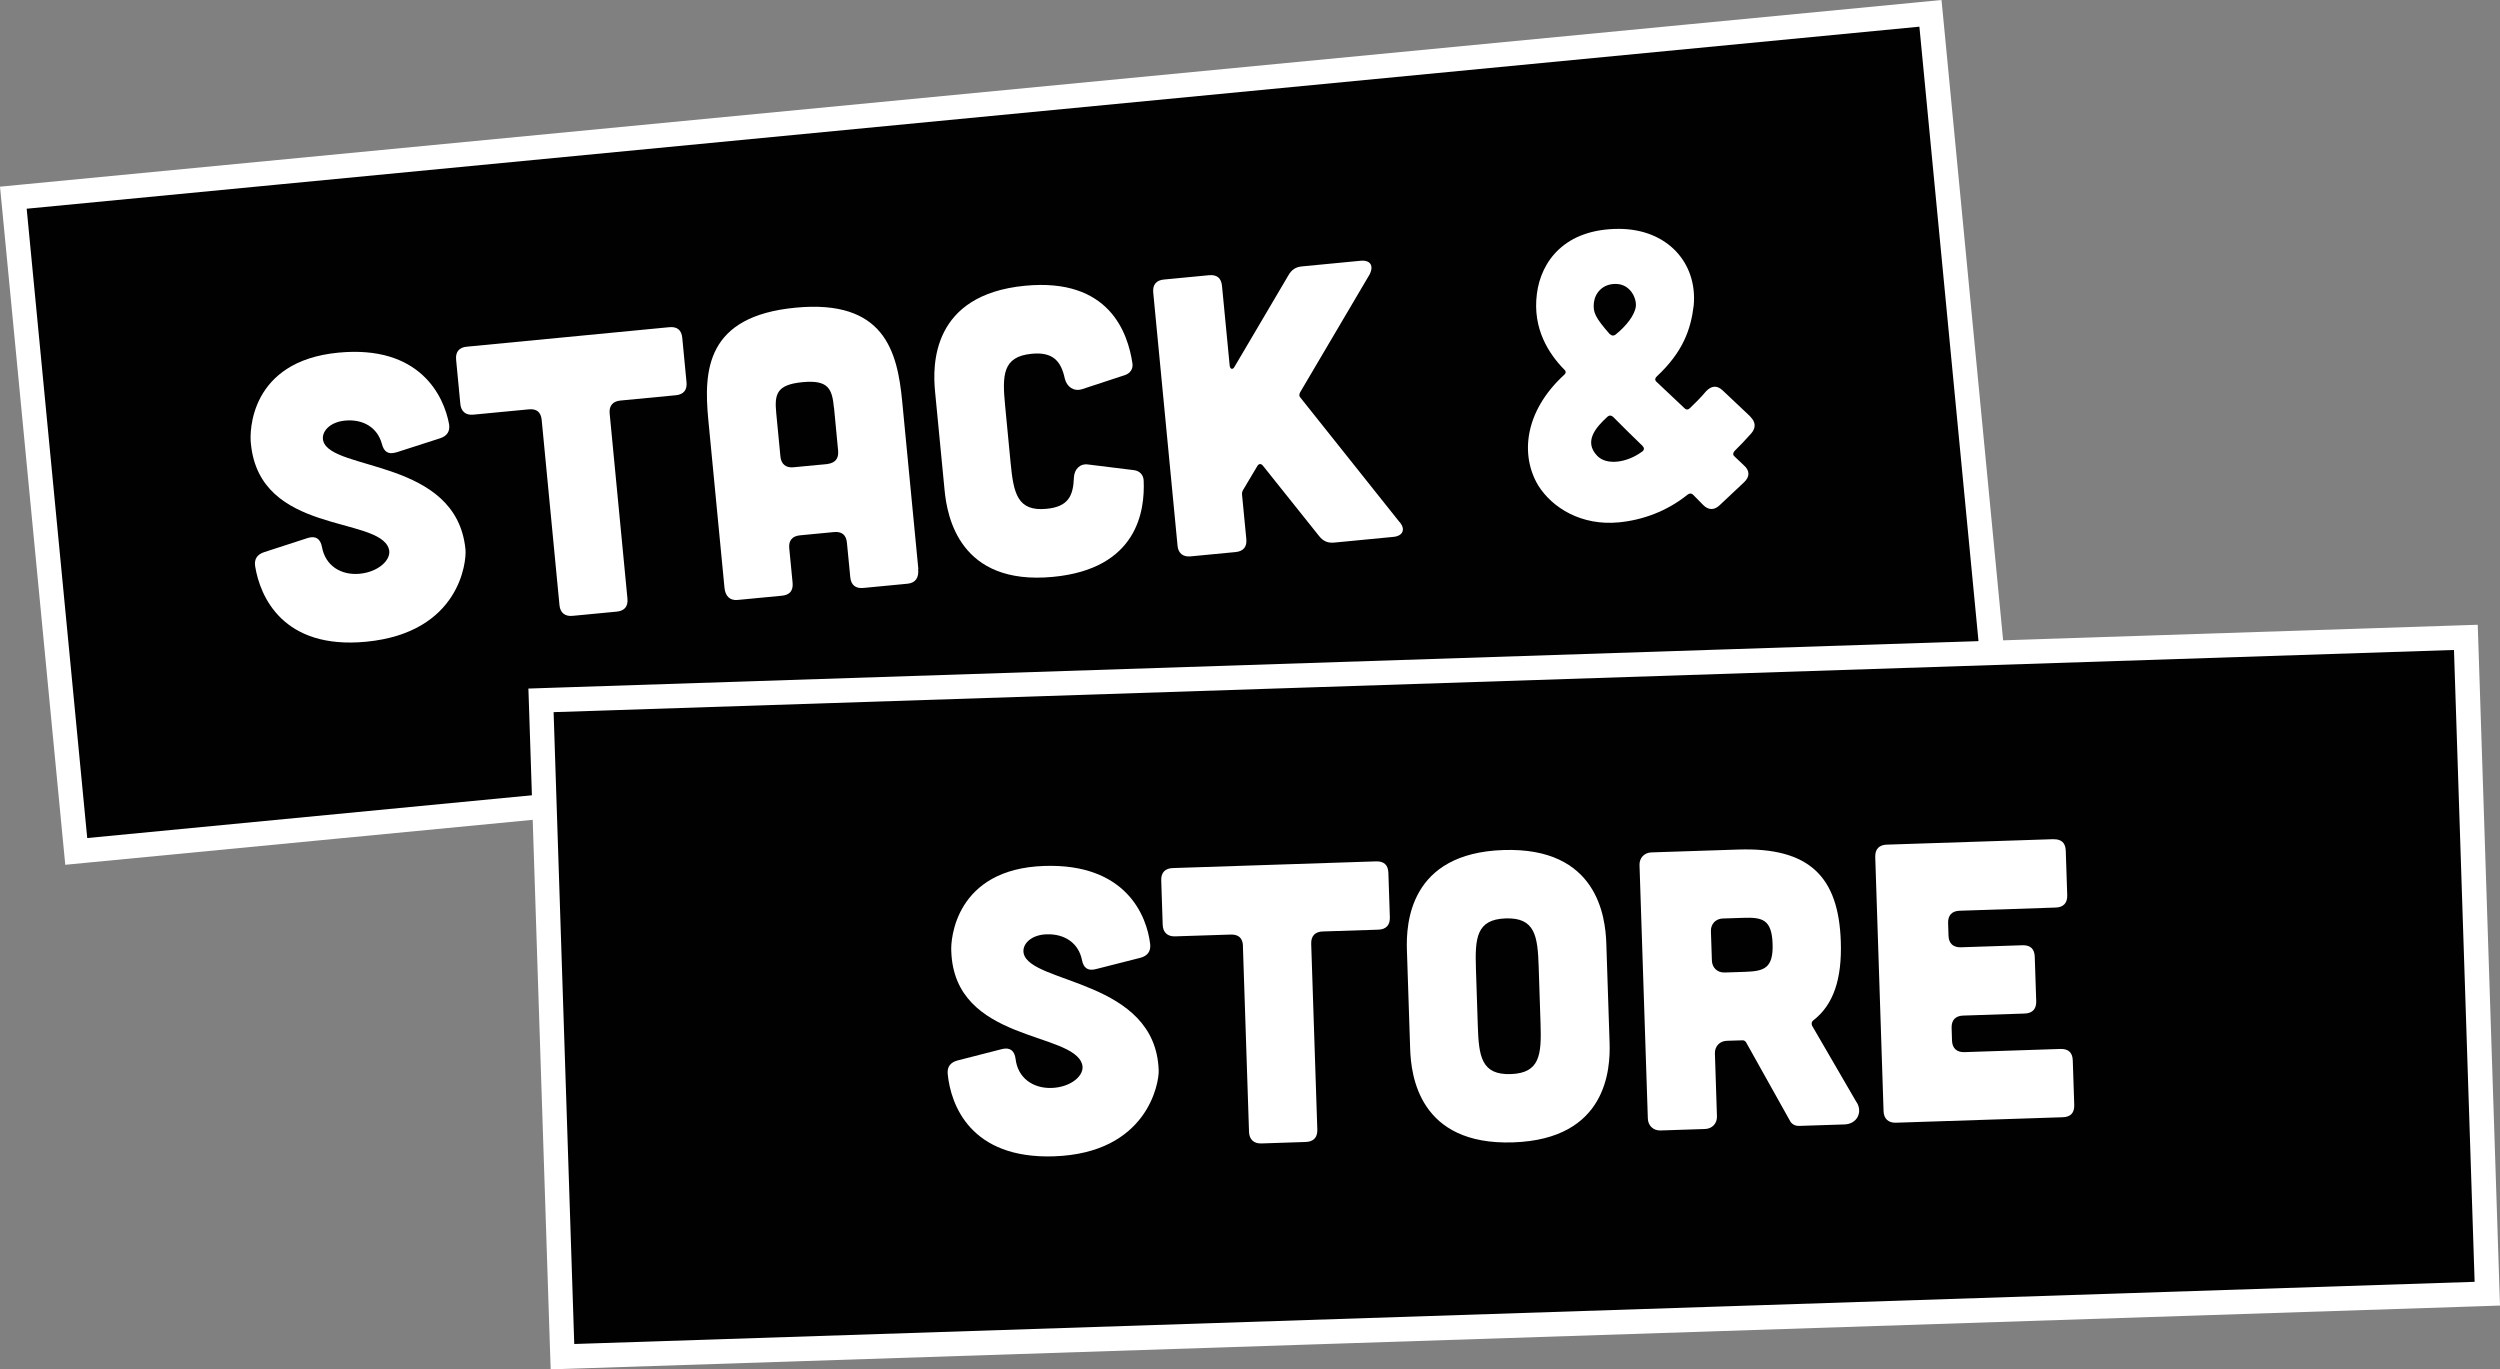
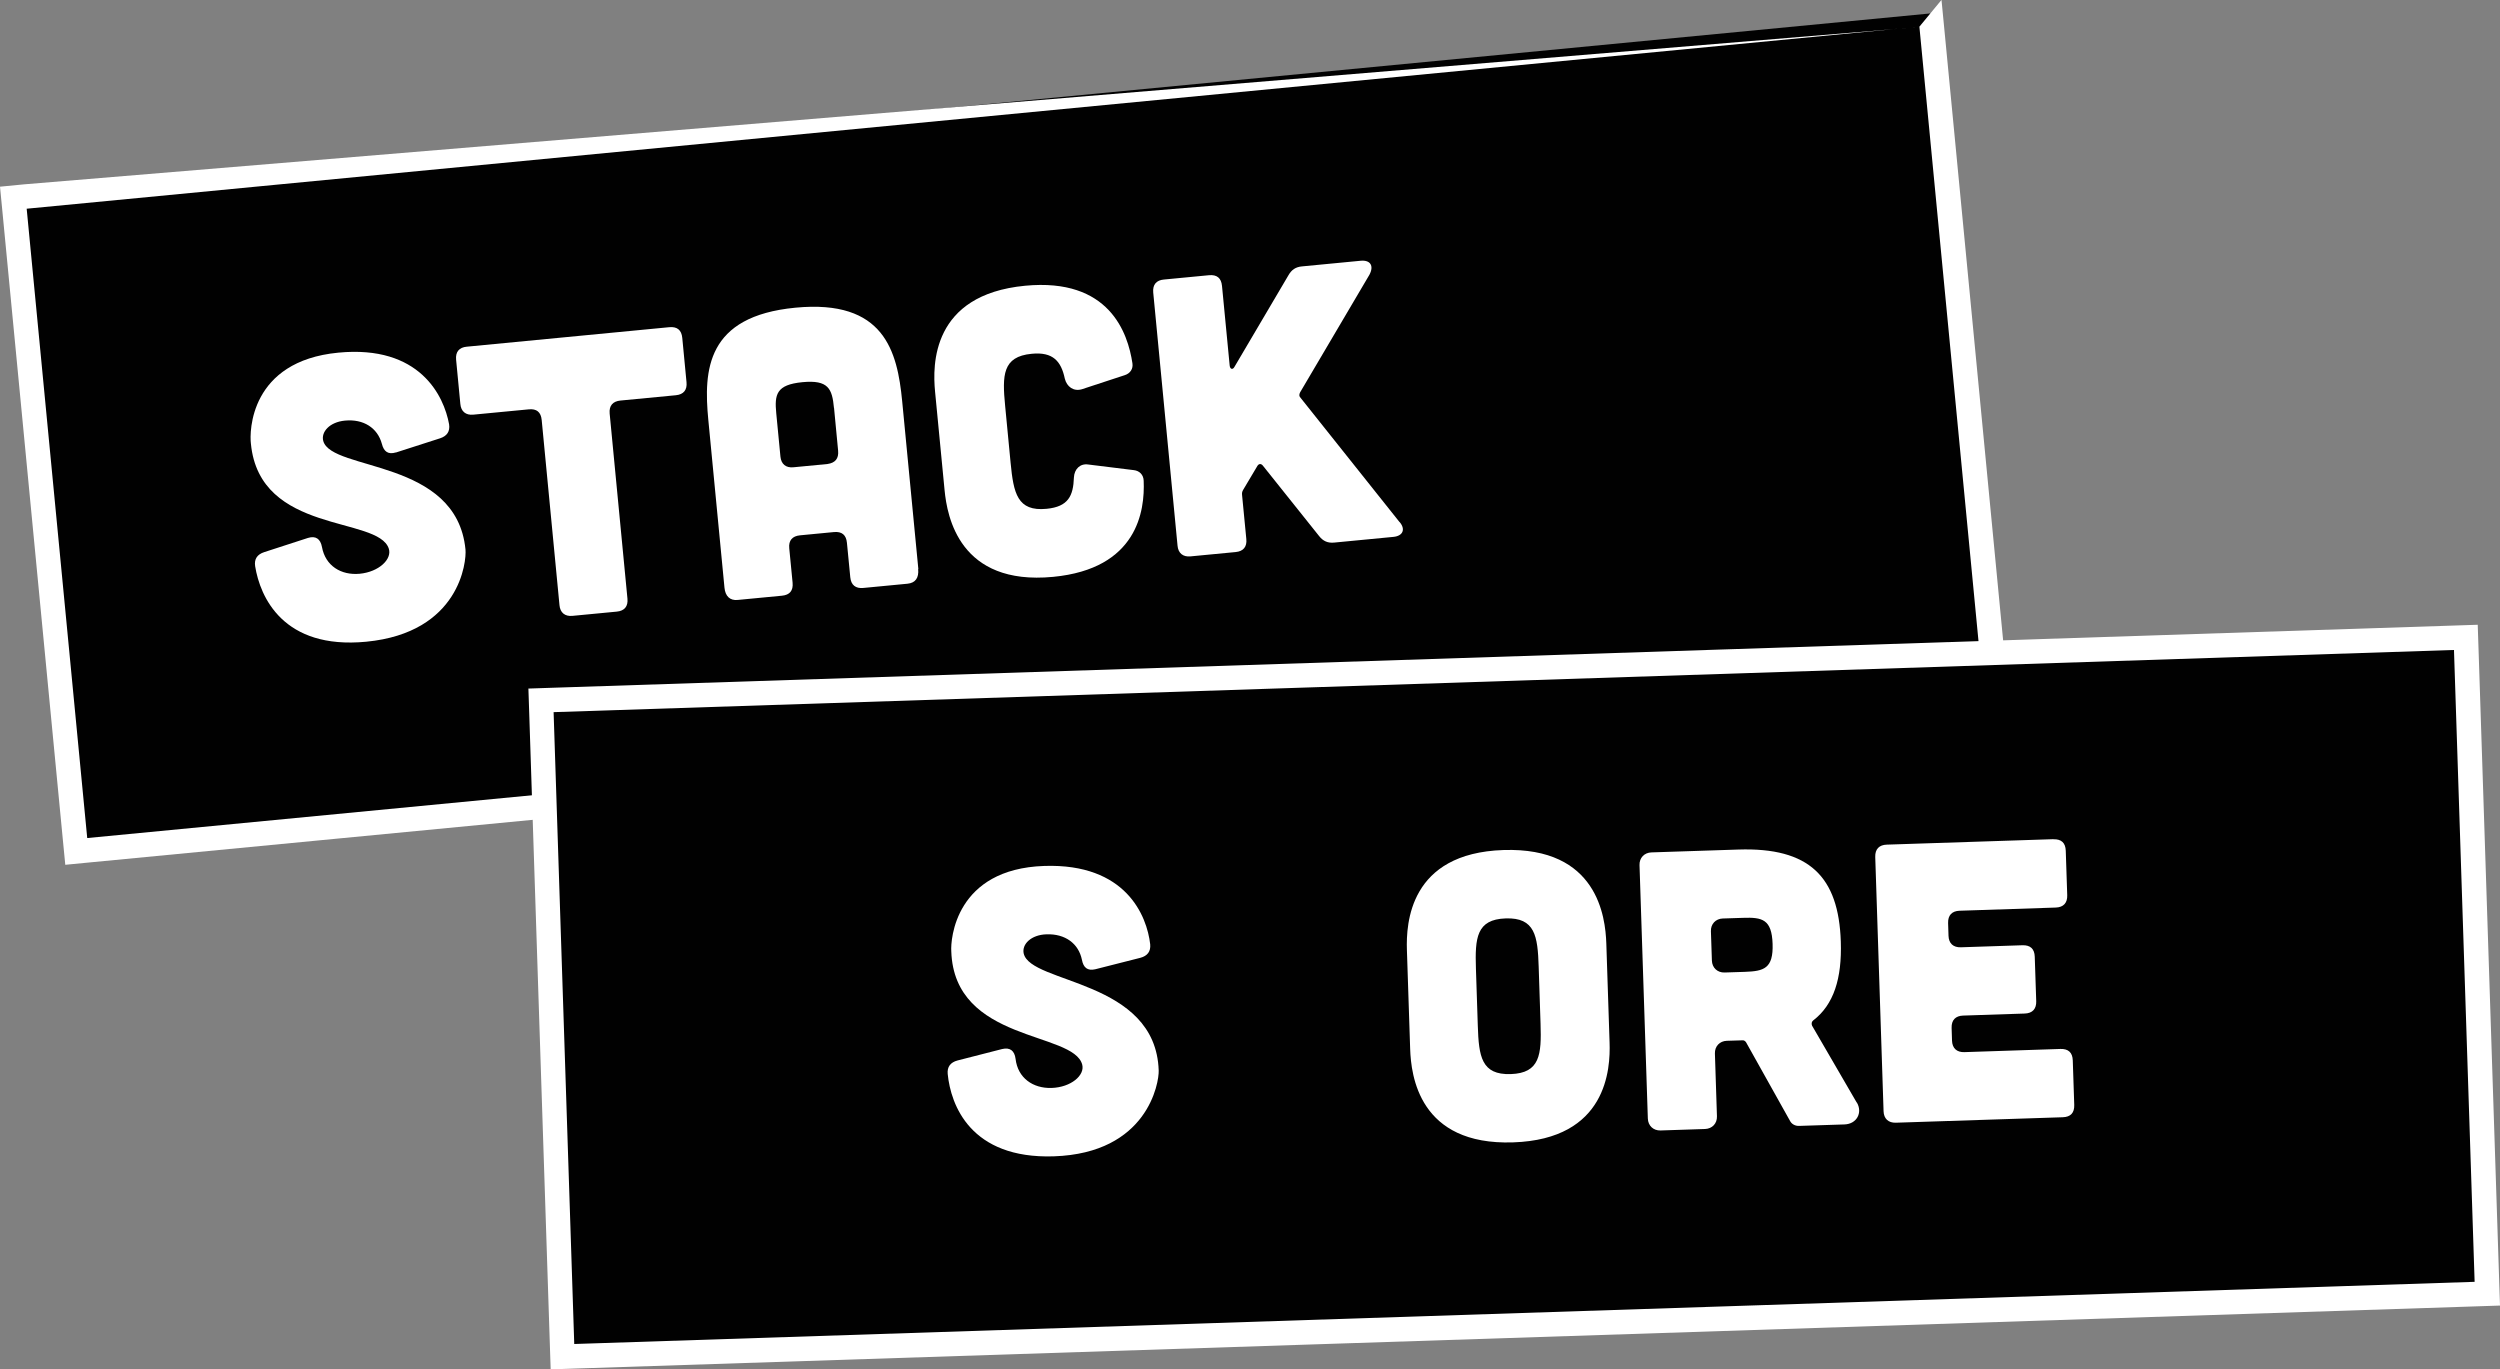
<svg xmlns="http://www.w3.org/2000/svg" viewBox="0 0 306.4 167.83" data-name="Layer 1" id="Layer_1">
  <rect x="0" y="0" width="306.4" height="167.83" fill="#808080" stroke="none" />
  <defs>
    <style>
      .cls-1 {
        fill: #010101;
      }

      .cls-2 {
        fill: #fff;
      }
    </style>
  </defs>
  <g>
    <rect transform="translate(-4.51 12.01) rotate(-5.49)" height="80.49" width="236.04" y="12.75" x="4.95" class="cls-1" />
-     <path d="M235.24,3.27l7.42,77.13L10.69,102.71,3.27,25.58,235.24,3.27M237.94,0l-2.99.29L2.99,22.59l-2.99.29.29,2.99,7.42,77.13.29,2.99,2.99-.29,231.97-22.31,2.99-.29-.29-2.99-7.42-77.13-.29-2.99h0Z" class="cls-2" />
+     <path d="M235.24,3.27l7.42,77.13L10.69,102.71,3.27,25.58,235.24,3.27l-2.99.29L2.99,22.59l-2.99.29.29,2.99,7.42,77.13.29,2.99,2.99-.29,231.97-22.31,2.99-.29-.29-2.99-7.42-77.13-.29-2.99h0Z" class="cls-2" />
  </g>
  <g>
    <path d="M48.52,55.45c-.95.29-1.48-.1-1.72-1.06-.53-1.95-2.25-3.06-4.53-2.84-1.89.18-2.95,1.41-2.65,2.5,1.04,3.72,16.35,2.15,17.43,13.3.14,1.45-.68,10.19-12.17,11.3-10.18.98-13.01-5.5-13.61-9.26-.13-.87.25-1.44,1.11-1.72l5.36-1.74c.95-.29,1.53.1,1.72,1.11.42,2.31,2.34,3.49,4.62,3.28,2.38-.23,3.99-1.8,3.57-3.08-1.32-4.03-15.82-1.71-16.9-12.86-.19-1.45-.14-10.12,10.72-11.16,9.99-.96,12.94,5.31,13.57,8.78.13.87-.25,1.44-1.11,1.72l-5.41,1.74Z" class="cls-2" />
    <path d="M66.39,51.48c-.09-.97-.62-1.41-1.59-1.31l-6.79.65c-.92.09-1.51-.39-1.59-1.31l-.52-5.43c-.09-.97.39-1.51,1.31-1.59l24.82-2.39c.97-.09,1.5.35,1.59,1.32l.52,5.43c.09.92-.34,1.5-1.31,1.59l-6.79.65c-.92.09-1.41.62-1.32,1.59l2.18,22.69c.09.92-.34,1.5-1.31,1.59l-5.43.52c-.92.09-1.51-.39-1.59-1.31l-2.18-22.69Z" class="cls-2" />
    <path d="M112.53,69.75c.1,1.07-.33,1.69-1.3,1.79l-5.43.52c-.92.09-1.5-.35-1.59-1.31l-.41-4.22c-.09-.97-.62-1.41-1.59-1.32l-4.17.4c-.92.09-1.41.62-1.31,1.59l.41,4.22c.09.97-.35,1.5-1.31,1.59l-5.43.52c-.92.09-1.51-.44-1.61-1.51l-1.98-20.56c-.59-6.11-.24-12.7,10.67-13.75,10.91-1.05,12.5,5.35,13.09,11.46l1.98,20.56ZM102.21,49.99c-.22-2.33-.67-3.46-3.87-3.15-3.2.31-3.43,1.5-3.2,3.83l.51,5.29c.09.92.67,1.4,1.59,1.31l4.17-.4c.97-.14,1.4-.67,1.31-1.64l-.5-5.24Z" class="cls-2" />
    <path d="M114.6,47.97c-.31-3.2-.45-11.85,11.04-12.95,10.33-.99,12.59,5.79,13.15,9.5.11.68-.27,1.25-.94,1.46l-5.27,1.73c-1,.29-1.84-.31-2.08-1.32-.45-2.11-1.44-3.29-4.06-3.03-3.59.34-3.61,2.65-3.25,6.38l.67,6.98c.36,3.73.82,5.99,4.41,5.64,2.67-.26,3.27-1.59,3.35-3.84.05-1.03.76-1.74,1.76-1.59l5.59.69c.69.08,1.18.57,1.2,1.3.16,3.7-.77,10.79-11.1,11.78-11.49,1.1-12.99-7.41-13.3-10.61l-1.17-12.12Z" class="cls-2" />
    <path d="M171.53,63.97c.77.9.41,1.72-.75,1.83l-7.27.7c-.78.07-1.34-.17-1.84-.8l-6.9-8.64c-.22-.27-.51-.24-.68.07l-1.73,2.91c-.13.21-.16.41-.13.65l.52,5.38c.09.92-.34,1.5-1.31,1.59l-5.53.53c-.92.09-1.51-.39-1.59-1.31l-2.98-31.03c-.09-.97.39-1.51,1.31-1.59l5.53-.53c.97-.09,1.5.35,1.59,1.32l.94,9.75c.05.48.39.55.6.14l6.6-11.2c.38-.67.88-1.02,1.66-1.09l7.18-.69c1.21-.12,1.67.62,1.09,1.71l-8.5,14.42c-.12.26-.15.46.07.68l12.13,15.23Z" class="cls-2" />
-     <path d="M214.52,51.08c.65.62.72,1.35.1,2.05-.62.7-1.37,1.5-2.04,2.15-.22.27-.2.51.02.68l1.13,1.07c.75.66.72,1.4.05,2.05l-3.01,2.83c-.67.65-1.41.63-2.06-.05l-1.19-1.21c-.22-.22-.46-.2-.69-.03-2.54,2.06-5.57,3.13-8.43,3.4-4.56.44-8.15-1.76-9.88-4.53-2.21-3.7-1.7-9.04,3.15-13.52.27-.22.3-.47.03-.69-1.84-1.88-3.9-4.96-3.34-9.27.5-3.96,3.39-7.96,10.05-7.96,5.97.01,9.65,4.21,9.17,9.39-.35,2.92-1.31,5.7-4.54,8.71-.22.22-.25.46.02.68l3.39,3.2c.22.22.46.2.68-.02.63-.6,1.39-1.36,1.96-2.05.67-.7,1.35-.77,2.05-.1l3.39,3.2ZM201.28,55.34c.27-.22.25-.46.03-.69-.97-.93-2.65-2.58-3.62-3.57-.21-.18-.46-.2-.64-.04-1.58,1.42-2.93,3.12-1.3,4.82,1.14,1.21,3.66.87,5.53-.53ZM197.3,40.94c.22.22.46.25.69.08,1.32-1.06,2.36-2.38,2.5-3.47.1-1.04-.7-2.72-2.42-2.75-1.67-.04-2.58,1.13-2.72,2.27-.13,1.19.12,1.8,1.94,3.88Z" class="cls-2" />
  </g>
  <g>
    <rect transform="translate(-3.9 6.14) rotate(-1.87)" height="80.48" width="236.04" y="81.95" x="67.56" class="cls-1" />
    <path d="M300.76,79.66l2.53,77.44-232.91,7.62-2.53-77.44,232.91-7.62M303.67,76.57l-3,.1-232.91,7.62-3,.1.1,3,2.53,77.44.1,3,3-.1,232.91-7.62,3-.1-.1-3-2.53-77.44-.1-3h0Z" class="cls-2" />
  </g>
  <g>
    <path d="M134.25,118.79c-.97.23-1.47-.2-1.65-1.16-.41-1.99-2.05-3.2-4.34-3.12-1.9.06-3.03,1.22-2.8,2.33.81,3.78,16.19,3.17,16.55,14.37.05,1.46-1.33,10.13-12.86,10.51-10.22.33-12.63-6.31-13-10.1-.08-.87.34-1.42,1.21-1.65l5.46-1.4c.97-.23,1.52.2,1.65,1.21.27,2.33,2.12,3.63,4.41,3.56,2.39-.08,4.09-1.55,3.76-2.85-1.06-4.11-15.68-2.7-16.05-13.9-.1-1.46.5-10.1,11.4-10.46,10.03-.33,12.58,6.12,12.98,9.61.08.87-.34,1.42-1.21,1.65l-5.51,1.4Z" class="cls-2" />
-     <path d="M152.34,115.95c-.03-.97-.53-1.44-1.51-1.41l-6.82.22c-.92.03-1.48-.49-1.51-1.41l-.18-5.45c-.03-.97.49-1.48,1.41-1.51l24.92-.82c.97-.03,1.48.44,1.51,1.41l.18,5.45c.03.92-.44,1.48-1.41,1.51l-6.82.22c-.92.03-1.44.54-1.41,1.51l.75,22.78c.03.92-.44,1.48-1.41,1.51l-5.45.18c-.92.03-1.48-.49-1.51-1.41l-.75-22.78Z" class="cls-2" />
    <path d="M197.27,127.78c.11,3.21-.29,11.85-11.83,12.23-11.54.38-12.5-8.22-12.61-11.43l-.4-12.17c-.1-3.21.29-11.85,11.83-12.23,11.54-.38,12.5,8.22,12.61,11.43l.4,12.17ZM188.58,118.47c-.12-3.75-.44-6.03-4.04-5.91-3.6.12-3.77,2.41-3.65,6.16l.23,7.01c.12,3.75.44,6.03,4.04,5.91,3.6-.12,3.77-2.41,3.65-6.16l-.23-7.01Z" class="cls-2" />
    <path d="M227.58,135.13c.72,1.24-.01,2.63-1.52,2.68l-5.55.18c-.49.02-.93-.21-1.14-.64l-5.38-9.62c-.1-.14-.25-.24-.4-.23l-1.95.06c-.88.03-1.49.68-1.46,1.56l.25,7.69c.03.88-.58,1.53-1.46,1.56l-5.45.18c-.88.03-1.53-.58-1.56-1.46l-1.02-31.06c-.03-.88.58-1.53,1.46-1.56l10.66-.35c8.67-.28,12.29,3.3,12.55,11.29.15,4.53-.87,7.73-3.39,9.66-.19.15-.23.4-.13.64l5.47,9.42ZM211.15,112.57c-.88.03-1.49.68-1.46,1.56l.12,3.6c.03.88.68,1.49,1.56,1.46l2.48-.08c2.34-.08,3.5-.41,3.4-3.43-.1-3.02-1.28-3.27-3.61-3.19l-2.48.08Z" class="cls-2" />
    <path d="M251.67,102.86c.97-.03,1.48.44,1.51,1.41l.18,5.45c.03.92-.44,1.48-1.41,1.51l-11.78.39c-.92.03-1.44.54-1.41,1.51l.05,1.56c.03.93.58,1.44,1.51,1.41l7.55-.25c.97-.03,1.48.44,1.51,1.41l.18,5.45c.03.92-.44,1.48-1.41,1.51l-7.55.25c-.92.03-1.44.54-1.41,1.51l.05,1.56c.03.93.58,1.44,1.51,1.41l11.78-.39c.97-.03,1.48.44,1.51,1.41l.18,5.45c.03.97-.44,1.48-1.41,1.51l-20.45.67c-.92.03-1.48-.49-1.51-1.41l-1.02-31.16c-.03-.97.49-1.48,1.41-1.51l20.45-.67Z" class="cls-2" />
  </g>
</svg>